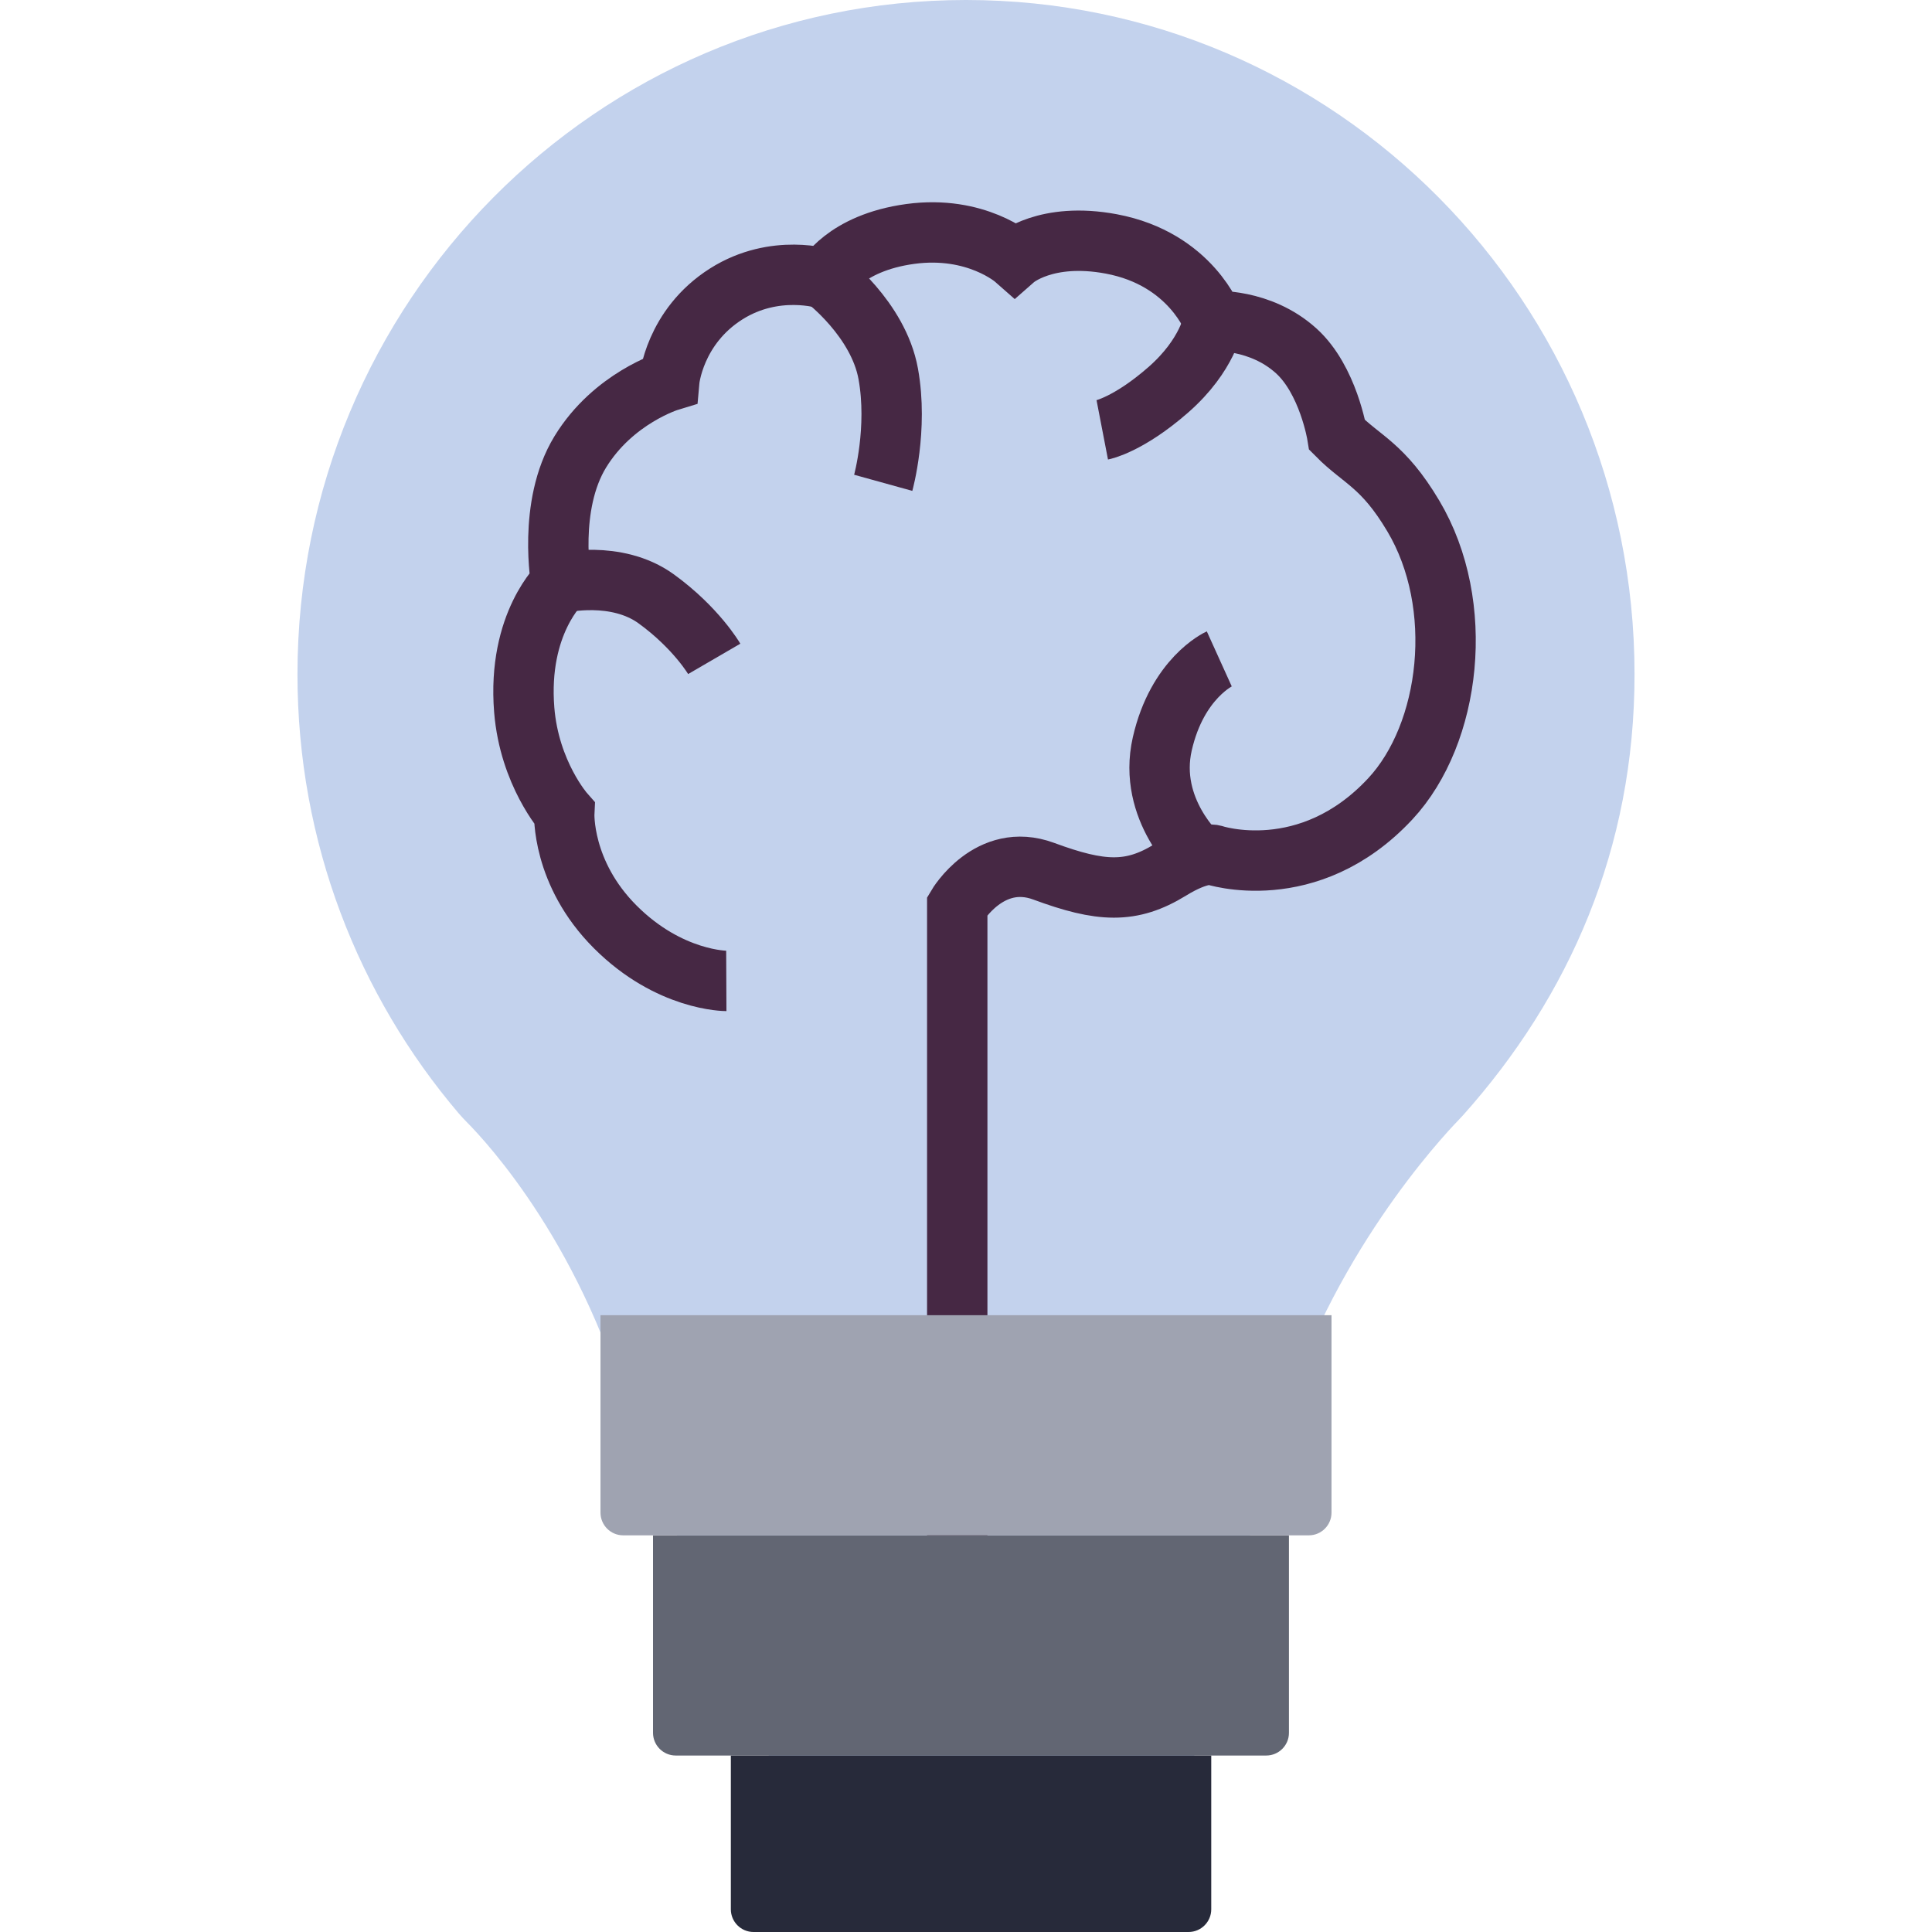
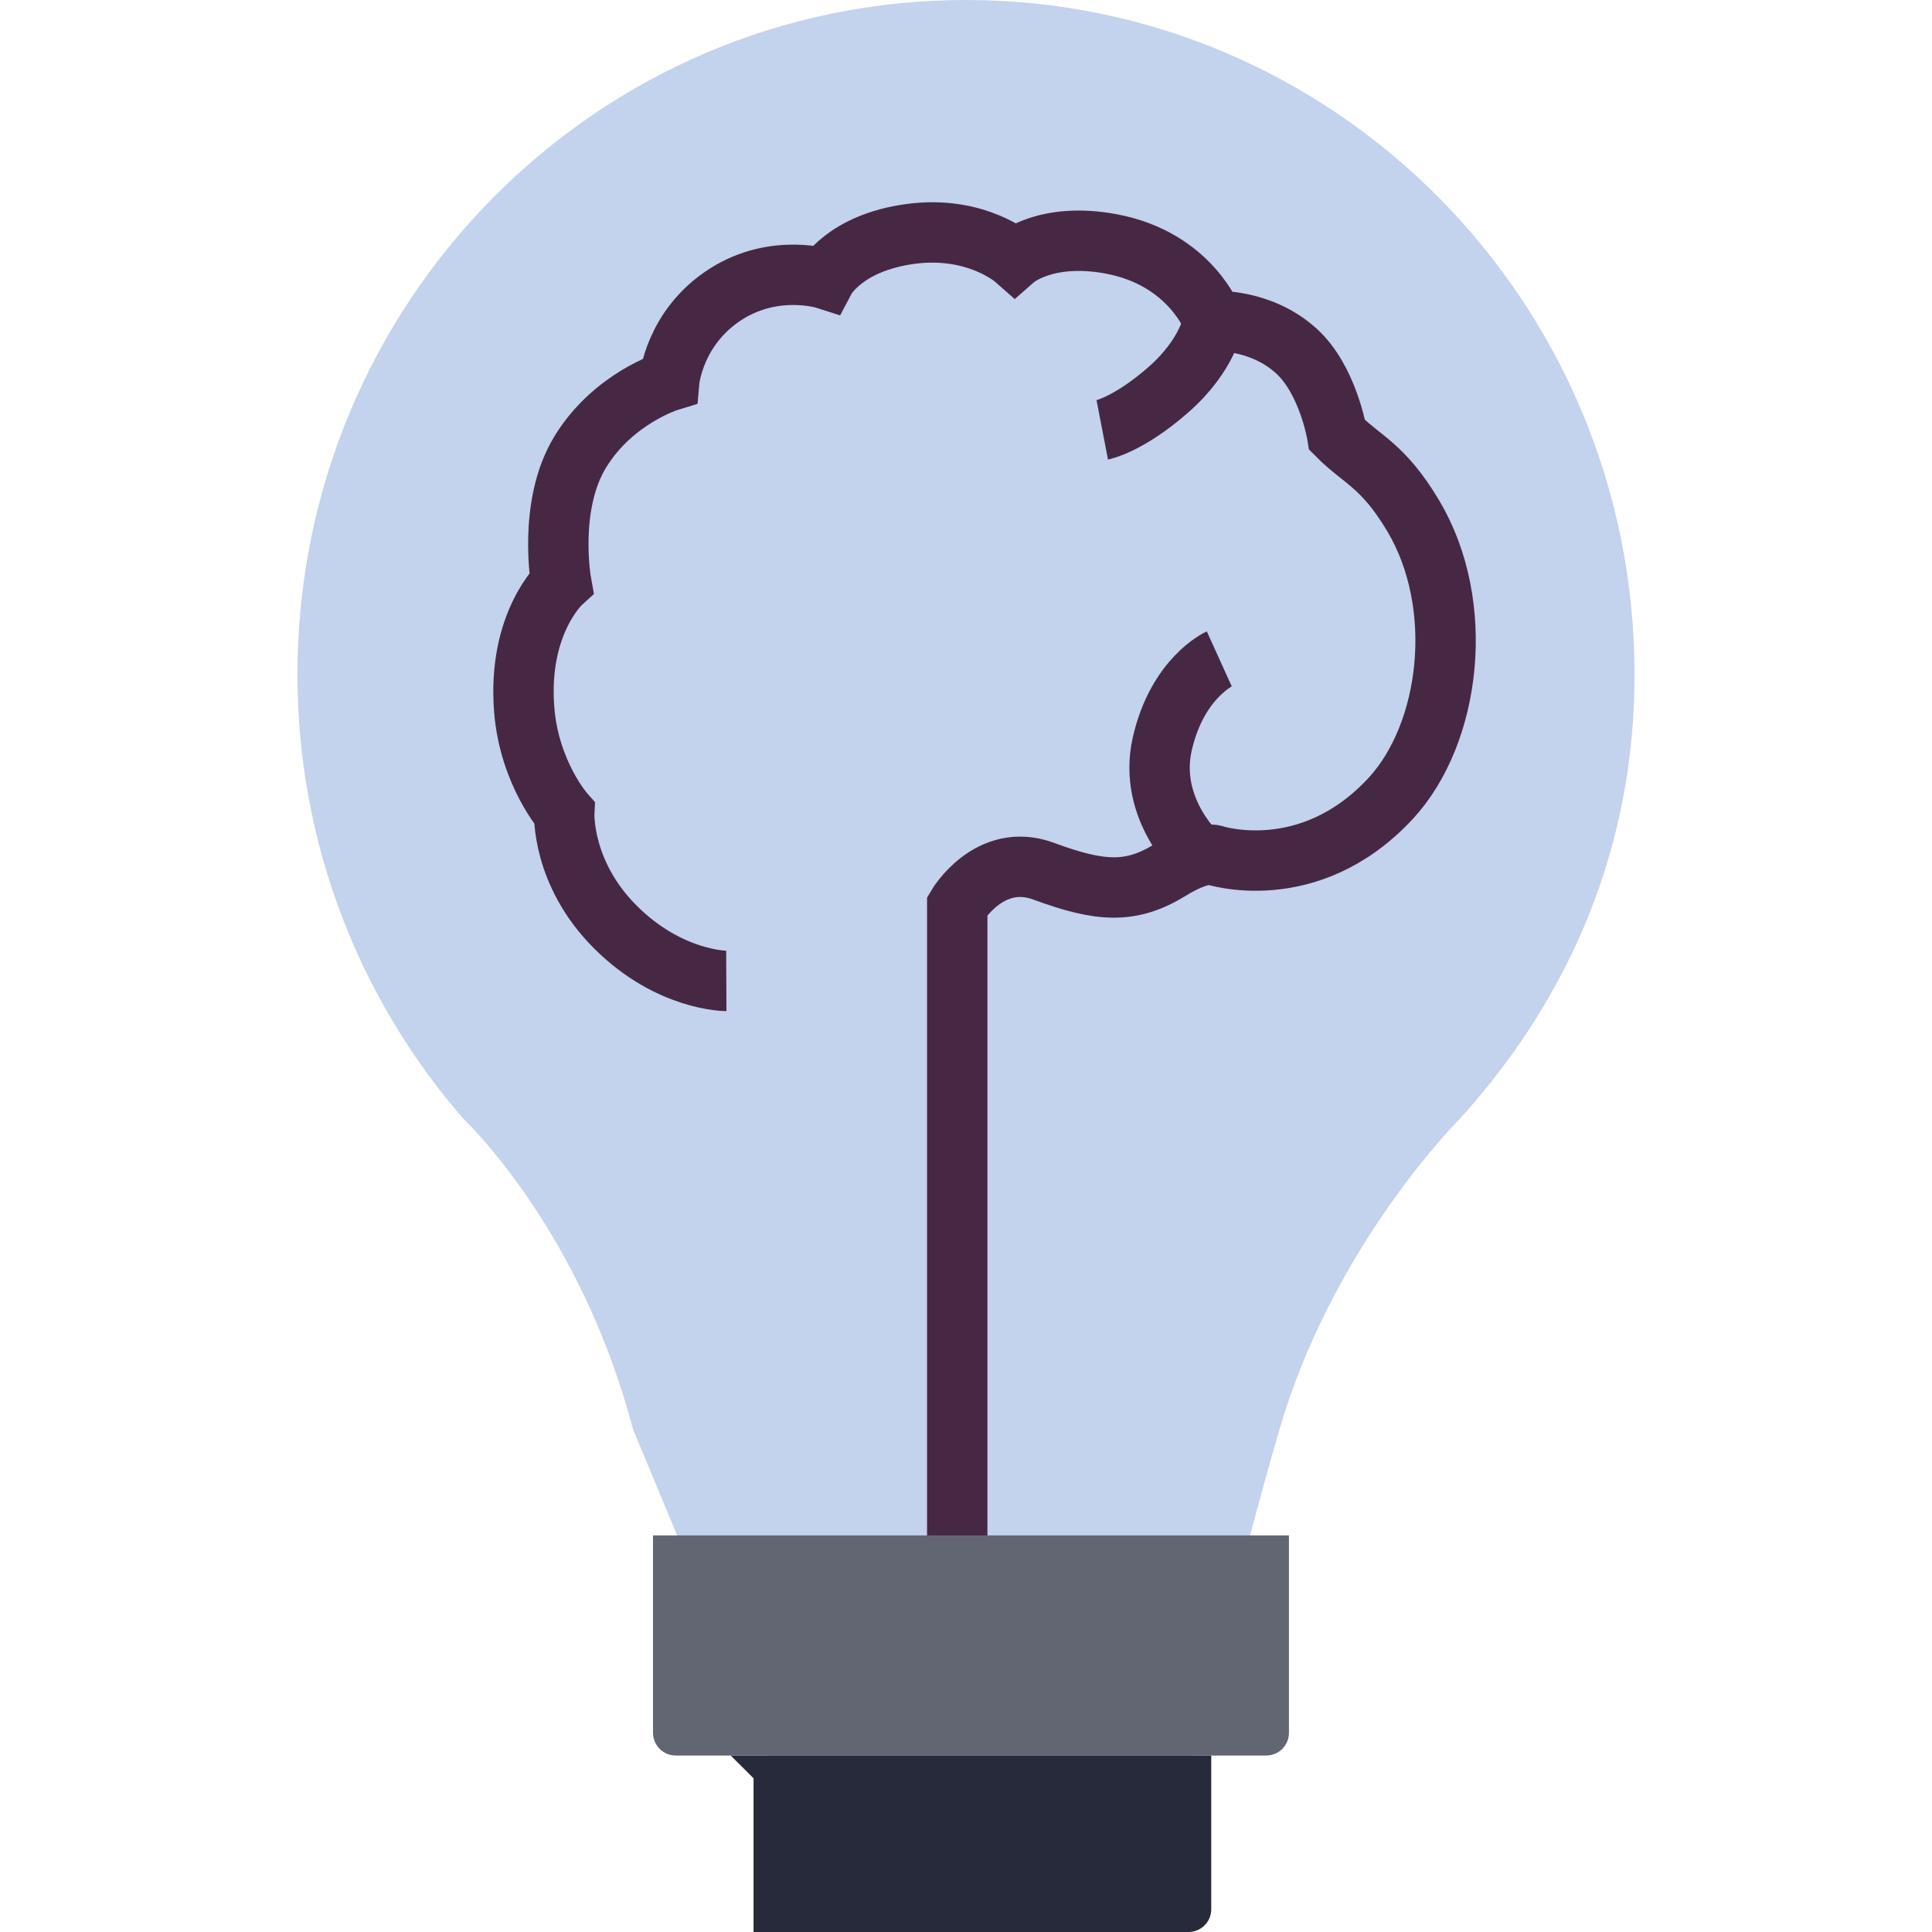
<svg xmlns="http://www.w3.org/2000/svg" id="Ebene_1" version="1.1" viewBox="0 0 32 32">
  <path d="M27.073,11.17C27.073,5.001,22.116,0,16,0S4.927,5.001,4.927,11.17c0,2.78,1.009,5.32,2.674,7.275.041.048.085.094.129.139.34.342,1.969,2.099,2.757,5.095l2.536,6.096c.258.982.331,2.106,1.346,2.106h2.978c1.036,0,1.936-.71,2.175-1.718.406-1.718,1.061-4.396,1.669-6.483.831-2.854,2.701-4.854,2.964-5.125.025-.026.051-.053.075-.08,1.767-1.976,2.843-4.429,2.843-7.303Z" fill="#c3d2ed" />
  <g>
    <path d="M15.855,27.625v-12.621s.534-.906,1.432-.574c.949.351,1.45.375,2.096-.022.495-.305.712-.248.712-.248,0,0,1.573.53,2.932-.928,1.005-1.079,1.259-3.213.381-4.687-.503-.845-.85-.924-1.26-1.339,0,0-.148-.914-.678-1.394-.599-.543-1.371-.494-1.371-.494,0,0-.368-1.03-1.693-1.278-1.084-.203-1.598.248-1.598.248,0,0-.638-.562-1.731-.413s-1.408.745-1.408.745c0,0-.828-.265-1.64.248-.866.548-.944,1.441-.944,1.441,0,0-.928.282-1.474,1.176s-.315,2.17-.315,2.17c0,0-.729.663-.613,2.104.085,1.051.663,1.706.663,1.706,0,0-.05.994.845,1.888.898.898,1.839.894,1.839.894" fill="none" stroke="#462844" stroke-miterlimit="10" />
-     <path d="M9.296,9.654s.911-.215,1.573.265.961.994.961.994" fill="none" stroke="#462844" stroke-miterlimit="10" />
-     <path d="M13.669,4.619s.878.663,1.043,1.573-.083,1.805-.083,1.805" fill="none" stroke="#462844" stroke-miterlimit="10" />
    <path d="M20.099,5.317s-.086.56-.749,1.14-1.093.663-1.093.663" fill="none" stroke="#462844" stroke-miterlimit="10" />
    <path d="M19.869,14.184s-.867-.77-.618-1.863.944-1.408.944-1.408" fill="none" stroke="#462844" stroke-miterlimit="10" />
  </g>
  <path d="M10.816,25.431h10.533v3.27c0,.208-.169.376-.376.376h-9.781c-.208,0-.376-.169-.376-.376v-3.27h0Z" fill="#626673" />
-   <path d="M12.104,29.078h7.958v2.546c0,.208-.169.376-.376.376h-7.205c-.208,0-.376-.169-.376-.376v-2.546h0Z" fill="#272a3a" />
-   <path d="M9.946,21.784h12.108v3.27c0,.208-.169.376-.376.376h-11.356c-.208,0-.376-.169-.376-.376v-3.27h0Z" fill="#9fa3b1" />
+   <path d="M12.104,29.078h7.958v2.546c0,.208-.169.376-.376.376h-7.205v-2.546h0Z" fill="#272a3a" />
</svg>